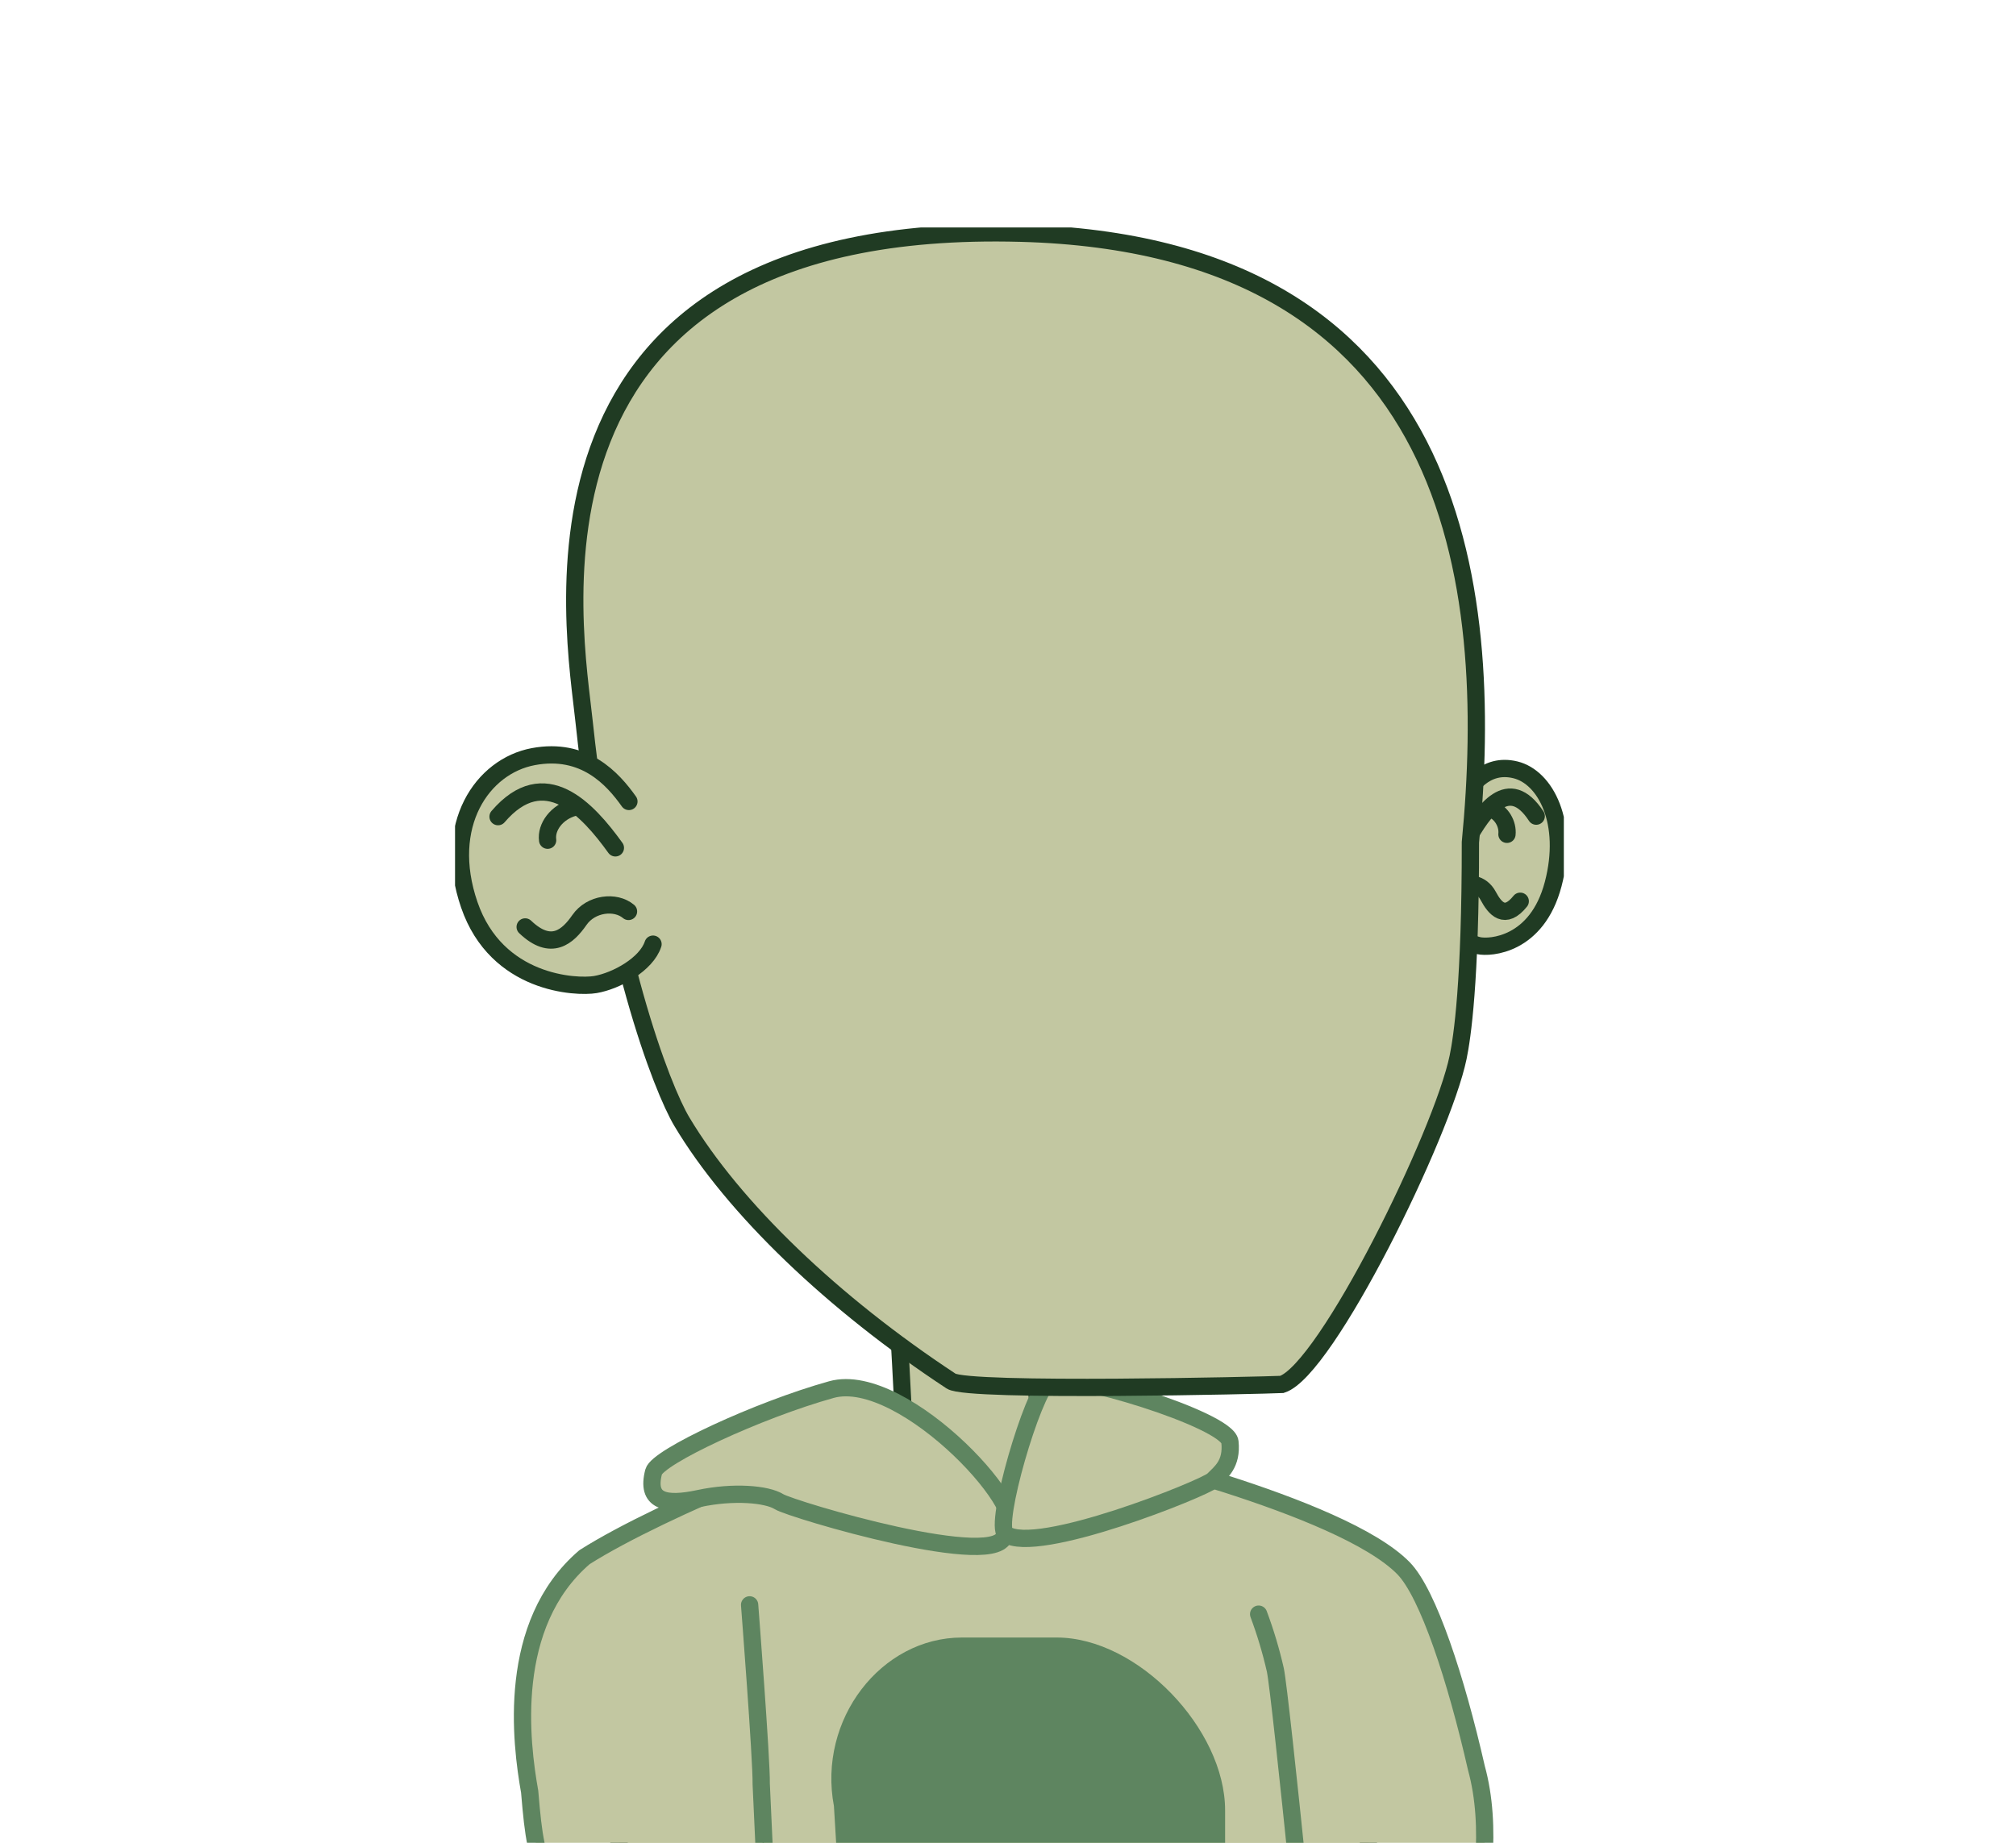
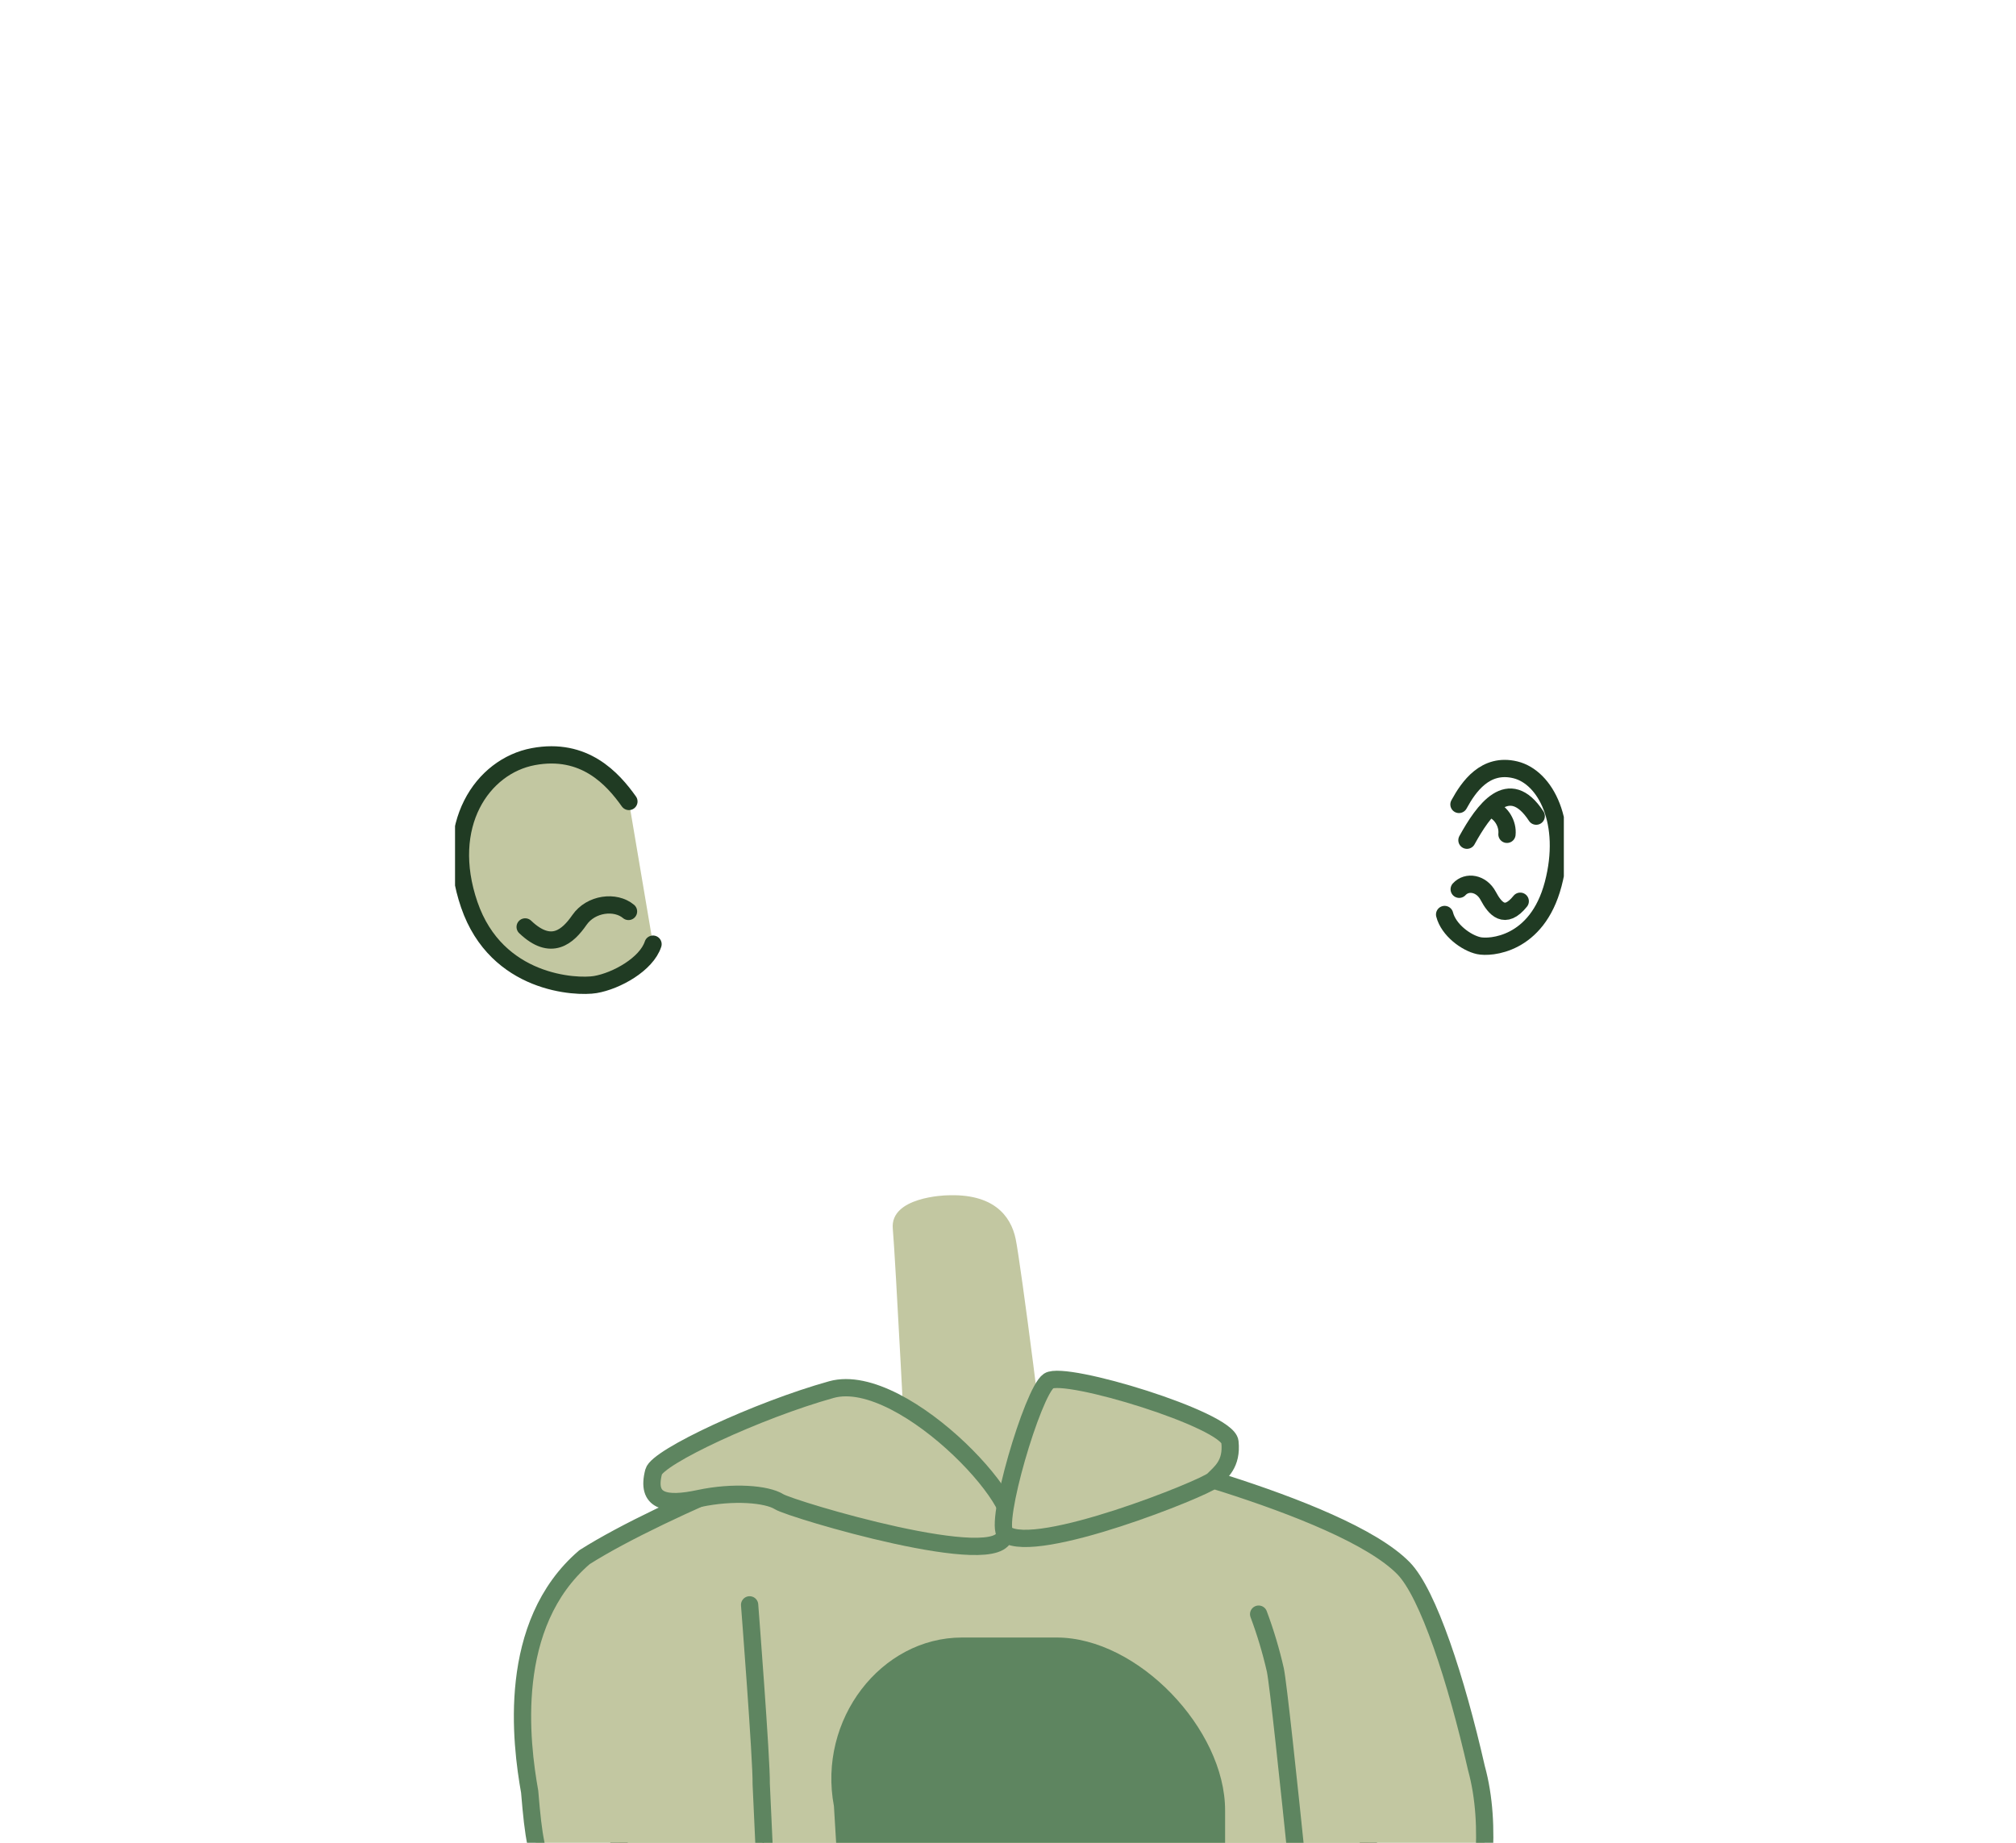
<svg xmlns="http://www.w3.org/2000/svg" width="700" height="640" viewBox="0 0 700 640" fill="none">
  <g clip-path="url(#clip0)">
    <g clip-path="url(#clip1)">
      <path d="M339.808 498.55C352.601 498.031 420.469 523.945 433.2 526.308C445.93 528.671 458.493 532.846 465.991 543.553C473.49 554.26 475.176 578.03 475.126 589.281C475.076 600.531 475.188 664.585 475.126 679.286C475.063 693.987 224.676 702.512 221.835 689.812C218.994 677.111 210.815 606.682 210.284 595.812C209.753 584.943 206.613 549.559 215.16 537.746C223.708 525.933 326.303 499.094 339.808 498.55Z" fill="#C2C7A1" stroke="#203B23" stroke-width="6" stroke-linecap="round" stroke-linejoin="round" />
      <path d="M295.434 500.507C294.56 498.469 230.919 523.064 202.96 540.809C175.694 564.198 180.902 605.363 183.911 622.264C185.316 638.846 185.928 642.546 191.597 658.641C197.266 674.736 181.42 702.919 181.42 702.919C181.42 702.919 258.641 683.142 255.226 713.044C319.716 716.563 443.783 718.382 457.581 714.638C453.211 668.598 498.789 711.788 498.789 711.788C498.789 711.788 523.876 654.841 512.637 614.032C505.626 583.236 495.898 553.403 487.332 544.653C465.579 522.439 379.842 502.632 379.842 502.632C379.842 502.632 363.871 527.346 349.211 528.033C336.343 528.671 302.134 516.12 295.434 500.507Z" fill="#C2C7A1" stroke="#5E8560" stroke-width="6" stroke-linecap="round" stroke-linejoin="round" />
      <path d="M457.256 715.444C457.256 715.444 444.769 589.187 442.827 579.974C441.328 573.393 439.39 566.92 437.027 560.598" stroke="#5E8560" stroke-width="6" stroke-linecap="round" stroke-linejoin="round" />
      <path d="M269.305 722.788C269.305 722.788 264.797 632.158 264.31 619.557C264.46 611.207 260.283 557.372 260.283 557.372" fill="#5E8560" />
      <path d="M269.305 722.788C269.305 722.788 264.797 632.158 264.31 619.557C264.46 611.207 260.283 557.372 260.283 557.372" stroke="#5E8560" stroke-width="6" stroke-linecap="round" stroke-linejoin="round" />
      <path d="M315.208 521.526C314.64 509.651 310.962 437.771 309.995 426.683C309.027 415.595 328.607 415.151 328.607 415.151C344.728 414.389 350.946 422.027 352.67 430.327C354.393 438.628 363.34 507.744 364.127 520.158" fill="#C2C7A1" />
-       <path d="M315.208 521.526C314.64 509.651 310.962 437.771 309.995 426.683C309.027 415.595 328.607 415.151 328.607 415.151C344.728 414.389 350.946 422.027 352.67 430.327C354.393 438.628 363.34 507.744 364.127 520.158" stroke="#203B23" stroke-width="6" stroke-linecap="round" stroke-linejoin="round" />
      <path d="M348.799 532.777C361.76 528.127 314.115 475.517 288.679 482.611C263.242 489.706 228.297 506.007 226.961 511.157C224.27 521.545 230.982 522.945 242.782 520.426C254.583 517.907 266.233 518.864 270.51 521.545C274.787 524.226 348.293 546.165 348.799 532.777Z" fill="#C2C7A1" stroke="#5E8560" stroke-width="6" stroke-linecap="round" stroke-linejoin="round" />
      <path d="M349.186 532.777C344.99 529.689 358.551 483.349 364.127 479.593C369.702 475.836 426.257 493.031 427.062 500.769C427.868 508.507 423.872 511.338 421.193 514.045C418.515 516.751 359.669 540.446 349.186 532.777Z" fill="#C2C7A1" stroke="#5E8560" stroke-width="6" stroke-linecap="round" stroke-linejoin="round" />
      <path d="M367.061 744.79H347.469C319.304 744.79 293.93 728.045 293.93 699.85L289.559 627.264C283.878 597.262 305.861 568.717 334.026 568.717H366.899C395.064 568.717 425.383 600.525 425.383 628.72V705.656C425.408 733.852 395.257 744.79 367.061 744.79Z" fill="#5E8560" />
-       <path d="M506.587 279.38C509.915 273.28 515.715 264.817 526.186 267.367C536.656 269.917 544.917 285.712 539.298 307.057C533.678 328.402 517.32 329.271 513.468 328.433C509.097 327.489 502.972 322.989 501.605 317.608" fill="#C2C7A1" />
      <path d="M506.587 279.38C509.915 273.28 515.715 264.817 526.186 267.367C536.656 269.917 544.917 285.712 539.297 307.057C533.678 328.402 517.32 329.271 513.468 328.433C509.097 327.489 502.972 322.989 501.605 317.608" stroke="#203B23" stroke-width="6" stroke-miterlimit="10" stroke-linecap="round" />
      <path d="M509.359 291.806C515.066 281.455 523.882 268.892 533.41 283.449" stroke="#203B23" stroke-width="6" stroke-miterlimit="10" stroke-linecap="round" />
      <path d="M523.251 289.762C523.626 286.218 521.378 282.218 517.832 280.961" stroke="#203B23" stroke-width="6" stroke-miterlimit="10" stroke-linecap="round" />
      <path d="M506.668 308.845C509.341 305.901 514.373 306.695 516.727 311.126C519.081 315.558 522.509 319.664 527.859 313.001" stroke="#203B23" stroke-width="6" stroke-miterlimit="10" stroke-linecap="round" />
-       <path d="M202.829 250.791C199.72 219.964 172.173 76.106 354.424 80.994C506.331 85.075 519.256 202.538 510.558 292.544C510.596 341.297 507.705 360.323 506.294 367.173C500.831 393.712 460.566 475.861 445.106 480.817C439.306 481.117 336.18 483.561 330.274 479.68C289.297 452.71 254.682 419.608 236.745 389.543C229.933 378.168 211.358 330.615 202.829 250.791Z" fill="#C2C7A1" stroke="#203B23" stroke-width="6" stroke-miterlimit="10" />
      <path d="M218.37 278.349C212.75 270.442 202.904 259.467 185.178 262.779C167.453 266.092 153.436 286.562 162.945 314.232C172.454 341.903 200.169 343.028 206.7 341.94C214.055 340.69 224.47 334.877 226.742 327.908" fill="#C2C7A1" />
      <path d="M218.37 278.349C212.75 270.442 202.904 259.467 185.178 262.779C167.453 266.092 153.436 286.562 162.945 314.232C172.454 341.903 200.169 343.028 206.7 341.94C214.055 340.69 224.47 334.877 226.742 327.908" stroke="#203B23" stroke-width="6" stroke-miterlimit="10" stroke-linecap="round" />
-       <path d="M213.674 294.462C204.003 281.043 189.081 264.754 172.935 283.624" stroke="#203B23" stroke-width="6" stroke-miterlimit="10" stroke-linecap="round" />
-       <path d="M190.148 291.806C189.524 287.212 193.314 282.03 199.333 280.399" stroke="#203B23" stroke-width="6" stroke-miterlimit="10" stroke-linecap="round" />
      <path d="M218.232 316.545C213.699 312.733 205.177 313.758 201.193 319.508C197.21 325.258 191.403 330.577 182.35 321.927" stroke="#203B23" stroke-width="6" stroke-miterlimit="10" stroke-linecap="round" />
    </g>
  </g>
  <defs>
    <clipPath id="clip0">
      <rect width="700" height="640" fill="white" />
    </clipPath>
    <clipPath id="clip1">
      <rect width="385" height="665.789" fill="white" transform="translate(158 79)" />
    </clipPath>
  </defs>
</svg>